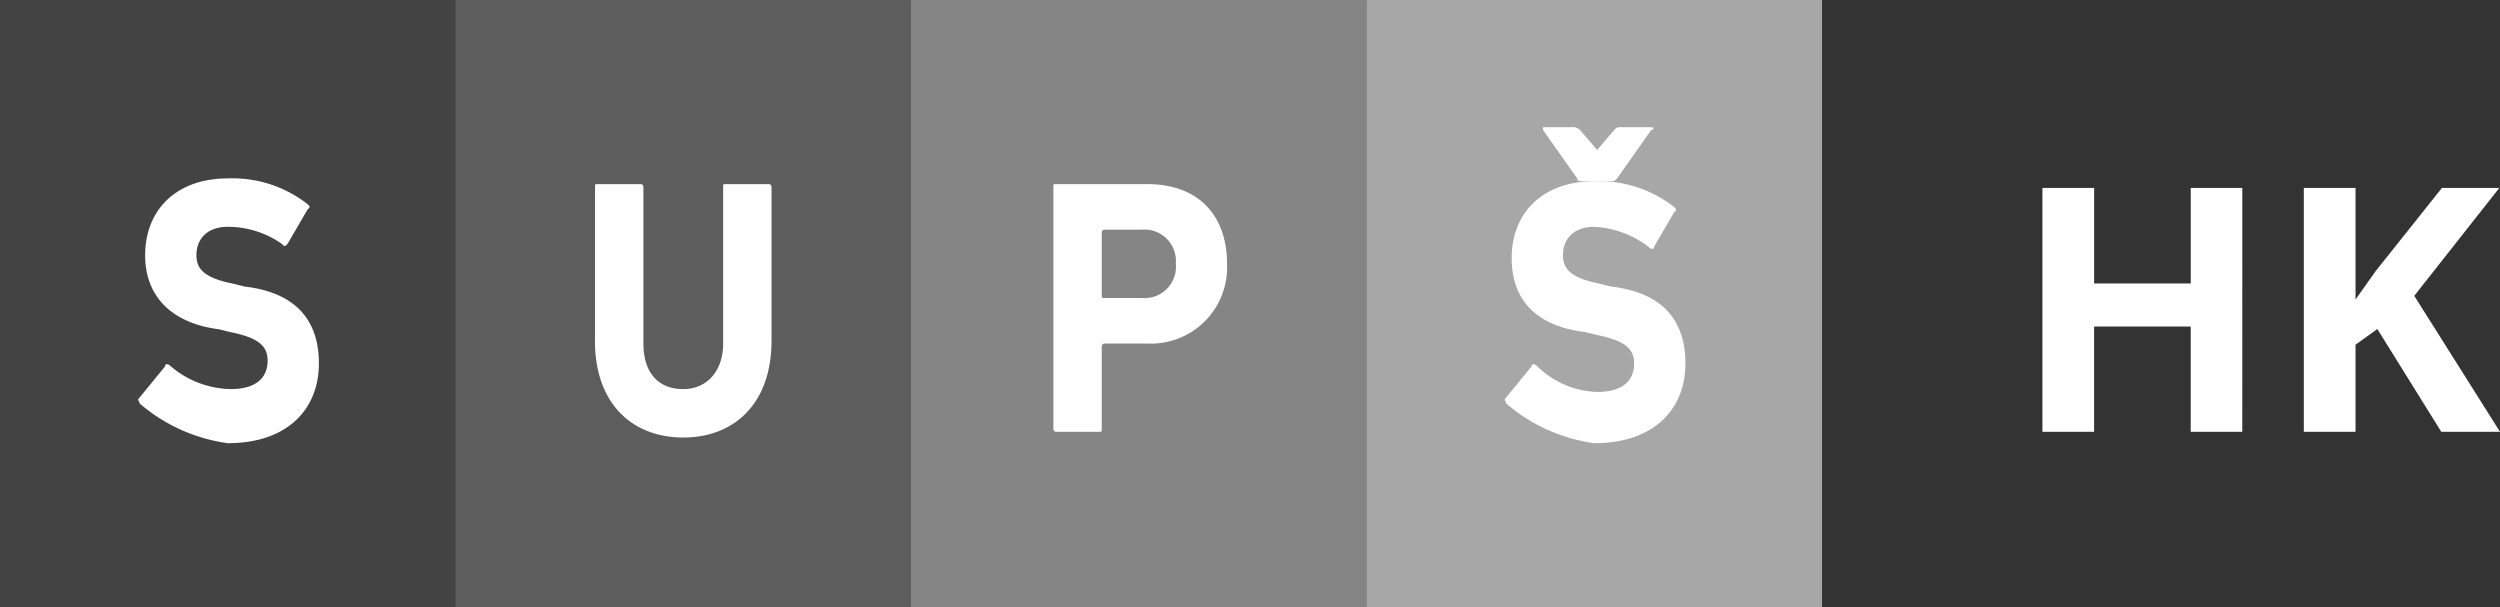
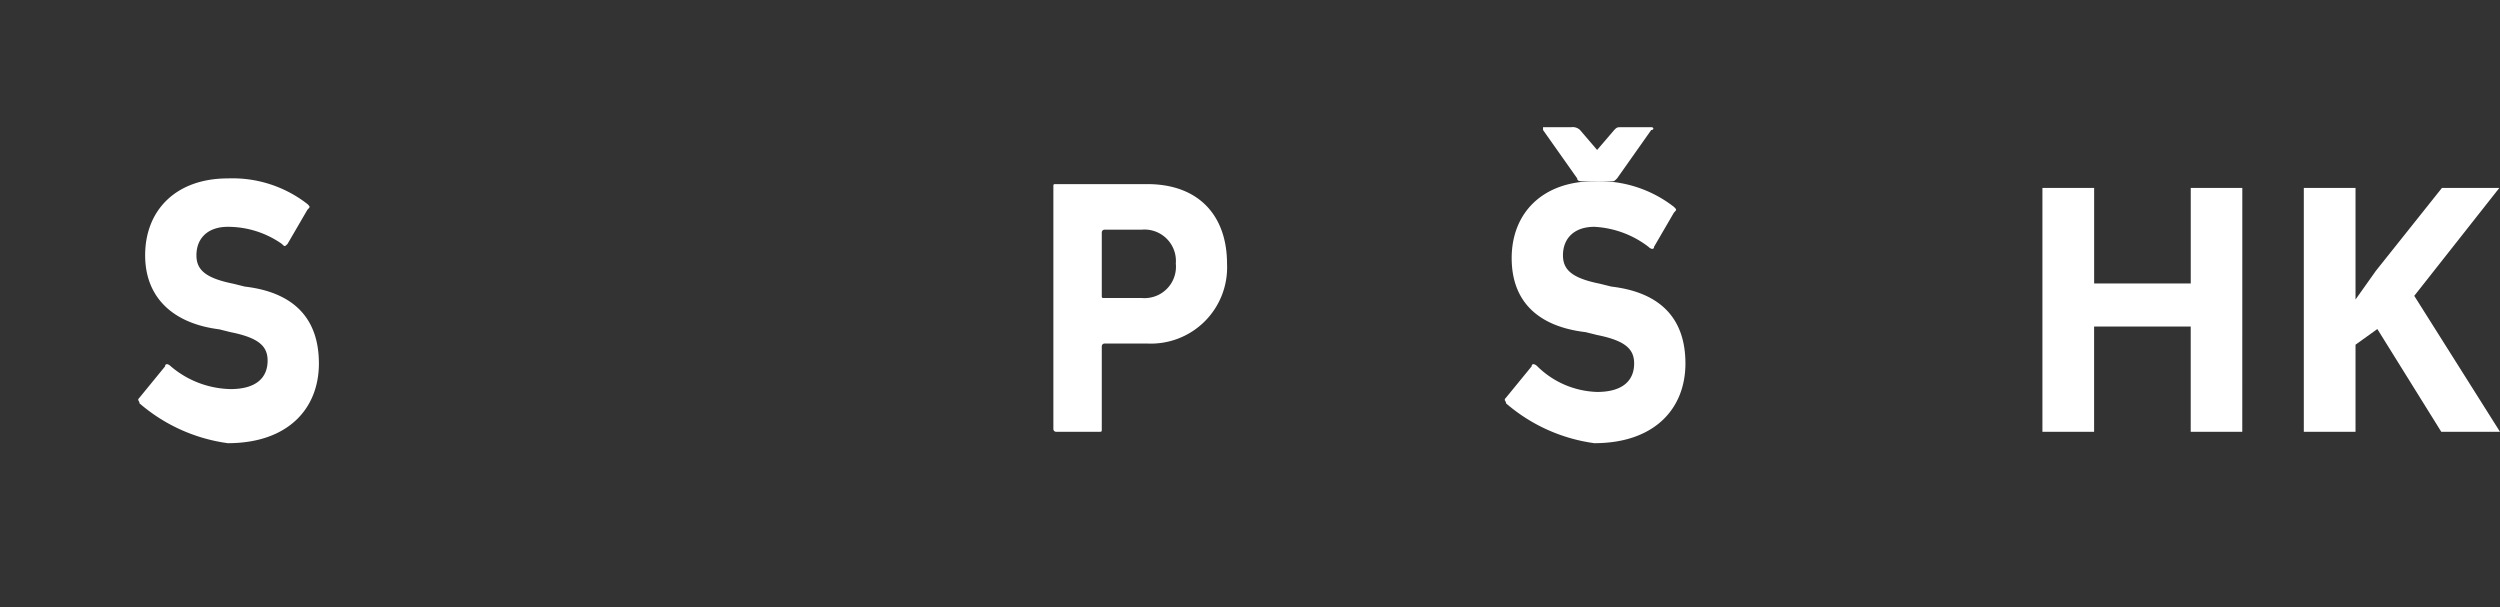
<svg xmlns="http://www.w3.org/2000/svg" id="Group_7005" data-name="Group 7005" width="240.651" height="58.464" viewBox="0 0 240.651 58.464">
  <rect x="0" y="0" width="240.651" height="58.464" fill="#333333" stroke="none" />
  <defs>
    <clipPath id="clip-path">
      <rect id="Rectangle_4216" data-name="Rectangle 4216" width="240.651" height="58.464" fill="none" />
    </clipPath>
    <clipPath id="clip-path-2">
      <rect id="Rectangle_4215" data-name="Rectangle 4215" width="240.65" height="58.463" fill="none" />
    </clipPath>
    <clipPath id="clip-path-3">
-       <rect id="Rectangle_4208" data-name="Rectangle 4208" width="43.848" height="58.464" fill="none" />
-     </clipPath>
+       </clipPath>
  </defs>
  <g id="Group_6990" data-name="Group 6990" clip-path="url(#clip-path)">
    <g id="Group_6989" data-name="Group 6989" transform="translate(0 0.001)">
      <g id="Group_6988" data-name="Group 6988" clip-path="url(#clip-path-2)">
        <g id="Group_6978" data-name="Group 6978" transform="translate(0 -0.001)" opacity="0.08">
          <g id="Group_6977" data-name="Group 6977" transform="translate(0 0)">
            <g id="Group_6976" data-name="Group 6976" clip-path="url(#clip-path-3)">
              <rect id="Rectangle_4207" data-name="Rectangle 4207" width="43.848" height="58.463" transform="translate(0 0.001)" fill="#fff" />
            </g>
          </g>
        </g>
        <g id="Group_6981" data-name="Group 6981" transform="translate(43.848 -0.001)" opacity="0.21">
          <g id="Group_6980" data-name="Group 6980" transform="translate(0 0)">
            <g id="Group_6979" data-name="Group 6979" clip-path="url(#clip-path-3)">
              <rect id="Rectangle_4209" data-name="Rectangle 4209" width="43.848" height="58.463" transform="translate(0 0.001)" fill="#fff" />
            </g>
          </g>
        </g>
        <path id="Path_10730" data-name="Path 10730" d="M4.977,27.917c0-.274-.274-.274,0-.548l2.466-3.015c0-.274.274-.274.548,0a9.152,9.152,0,0,0,5.755,2.192c2.466,0,3.563-1.1,3.563-2.74,0-1.37-.822-2.192-3.563-2.74l-1.1-.274c-4.385-.548-7.125-3.015-7.125-7.125,0-4.385,3.015-7.4,7.947-7.4a11.721,11.721,0,0,1,7.673,2.466c.274.274.274.274,0,.548L19.228,12.57c-.274.274-.274.274-.548,0a9.023,9.023,0,0,0-5.207-1.644c-1.918,0-3.015,1.1-3.015,2.74,0,1.37.822,2.192,3.563,2.74l1.1.274c4.659.548,7.125,3.015,7.125,7.4s-3.015,7.673-8.77,7.673a16.36,16.36,0,0,1-8.5-3.837" transform="translate(8.451 10.907)" fill="#fff" />
-         <path id="Path_10731" data-name="Path 10731" d="M20.9,21.54V6.741c0-.274,0-.274.274-.274h4.111a.268.268,0,0,1,.274.274V21.814c0,2.74,1.37,4.385,3.837,4.385,2.192,0,3.837-1.644,3.837-4.385V6.741c0-.274,0-.274.274-.274h4.111a.268.268,0,0,1,.274.274v14.8c0,6.029-3.563,9.318-8.5,9.318s-8.5-3.289-8.5-9.318" transform="translate(36.376 11.255)" fill="#fff" />
        <g id="Group_6984" data-name="Group 6984" transform="translate(87.695 -0.001)" opacity="0.4">
          <g id="Group_6983" data-name="Group 6983" transform="translate(0 0)">
            <g id="Group_6982" data-name="Group 6982" clip-path="url(#clip-path-3)">
              <rect id="Rectangle_4211" data-name="Rectangle 4211" width="43.848" height="58.463" transform="translate(0 0.001)" fill="#fff" />
            </g>
          </g>
        </g>
        <g id="Group_6987" data-name="Group 6987" transform="translate(131.543 -0.001)" opacity="0.57">
          <g id="Group_6986" data-name="Group 6986" transform="translate(0 0)">
            <g id="Group_6985" data-name="Group 6985" clip-path="url(#clip-path-3)">
              <rect id="Rectangle_4213" data-name="Rectangle 4213" width="43.848" height="58.463" transform="translate(0 0.001)" fill="#fff" />
            </g>
          </g>
        </g>
        <path id="Path_10732" data-name="Path 10732" d="M37.274,30.309A.268.268,0,0,1,37,30.035V6.741c0-.274,0-.274.274-.274h8.77c4.933,0,7.673,3.015,7.673,7.673a7.337,7.337,0,0,1-7.673,7.673H41.933a.268.268,0,0,0-.274.274v7.947c0,.274,0,.274-.274.274H37.274M48.784,14.14A3.024,3.024,0,0,0,45.5,10.852H41.933a.268.268,0,0,0-.274.274v6.029c0,.274,0,.274.274.274H45.5a3.024,3.024,0,0,0,3.289-3.289" transform="translate(64.398 11.255)" fill="#fff" />
        <path id="Path_10733" data-name="Path 10733" d="M52.977,27.743c0-.274-.274-.274,0-.548l2.466-3.015c0-.274.274-.274.548,0a8.545,8.545,0,0,0,5.755,2.466c2.466,0,3.563-1.1,3.563-2.74,0-1.37-.822-2.192-3.563-2.74l-1.1-.274c-4.659-.548-7.125-3.015-7.125-7.125,0-4.385,3.015-7.4,7.947-7.4a11.721,11.721,0,0,1,7.673,2.466c.274.274.274.274,0,.548L67.228,12.67c0,.274-.274.274-.548,0a9.345,9.345,0,0,0-5.207-1.918c-1.918,0-3.015,1.1-3.015,2.74,0,1.37.822,2.192,3.563,2.74l1.1.274c4.659.548,7.125,3.015,7.125,7.4s-3.015,7.673-8.77,7.673a16.36,16.36,0,0,1-8.5-3.837" transform="translate(91.994 11.081)" fill="#fff" />
        <path id="Path_10734" data-name="Path 10734" d="M58.037,9.674c-.274,0-.548,0-.548-.274L54.2,4.741V4.467h2.74a1.007,1.007,0,0,1,.822.274l1.644,1.918,1.644-1.918c.274-.274.274-.274.822-.274h2.74c.274,0,.274.274,0,.274L61.325,9.4c-.274.274-.274.274-.548.274Z" transform="translate(94.334 7.774)" fill="#fff" />
        <path id="Path_10735" data-name="Path 10735" d="M90.979,30.076H86.016V19.944h-9.3V30.076H71.741V6.6H76.72v9.2h9.3V6.6h4.963Z" transform="translate(124.863 11.487)" fill="#fff" />
        <path id="Path_10736" data-name="Path 10736" d="M99.807,30.076H94.154L88,20.185l-2.1,1.507v8.383H80.922V6.6H85.9V17.343l1.959-2.762L94.219,6.6h5.525L91.553,16.99Z" transform="translate(140.844 11.487)" fill="#fff" />
      </g>
    </g>
  </g>
</svg>